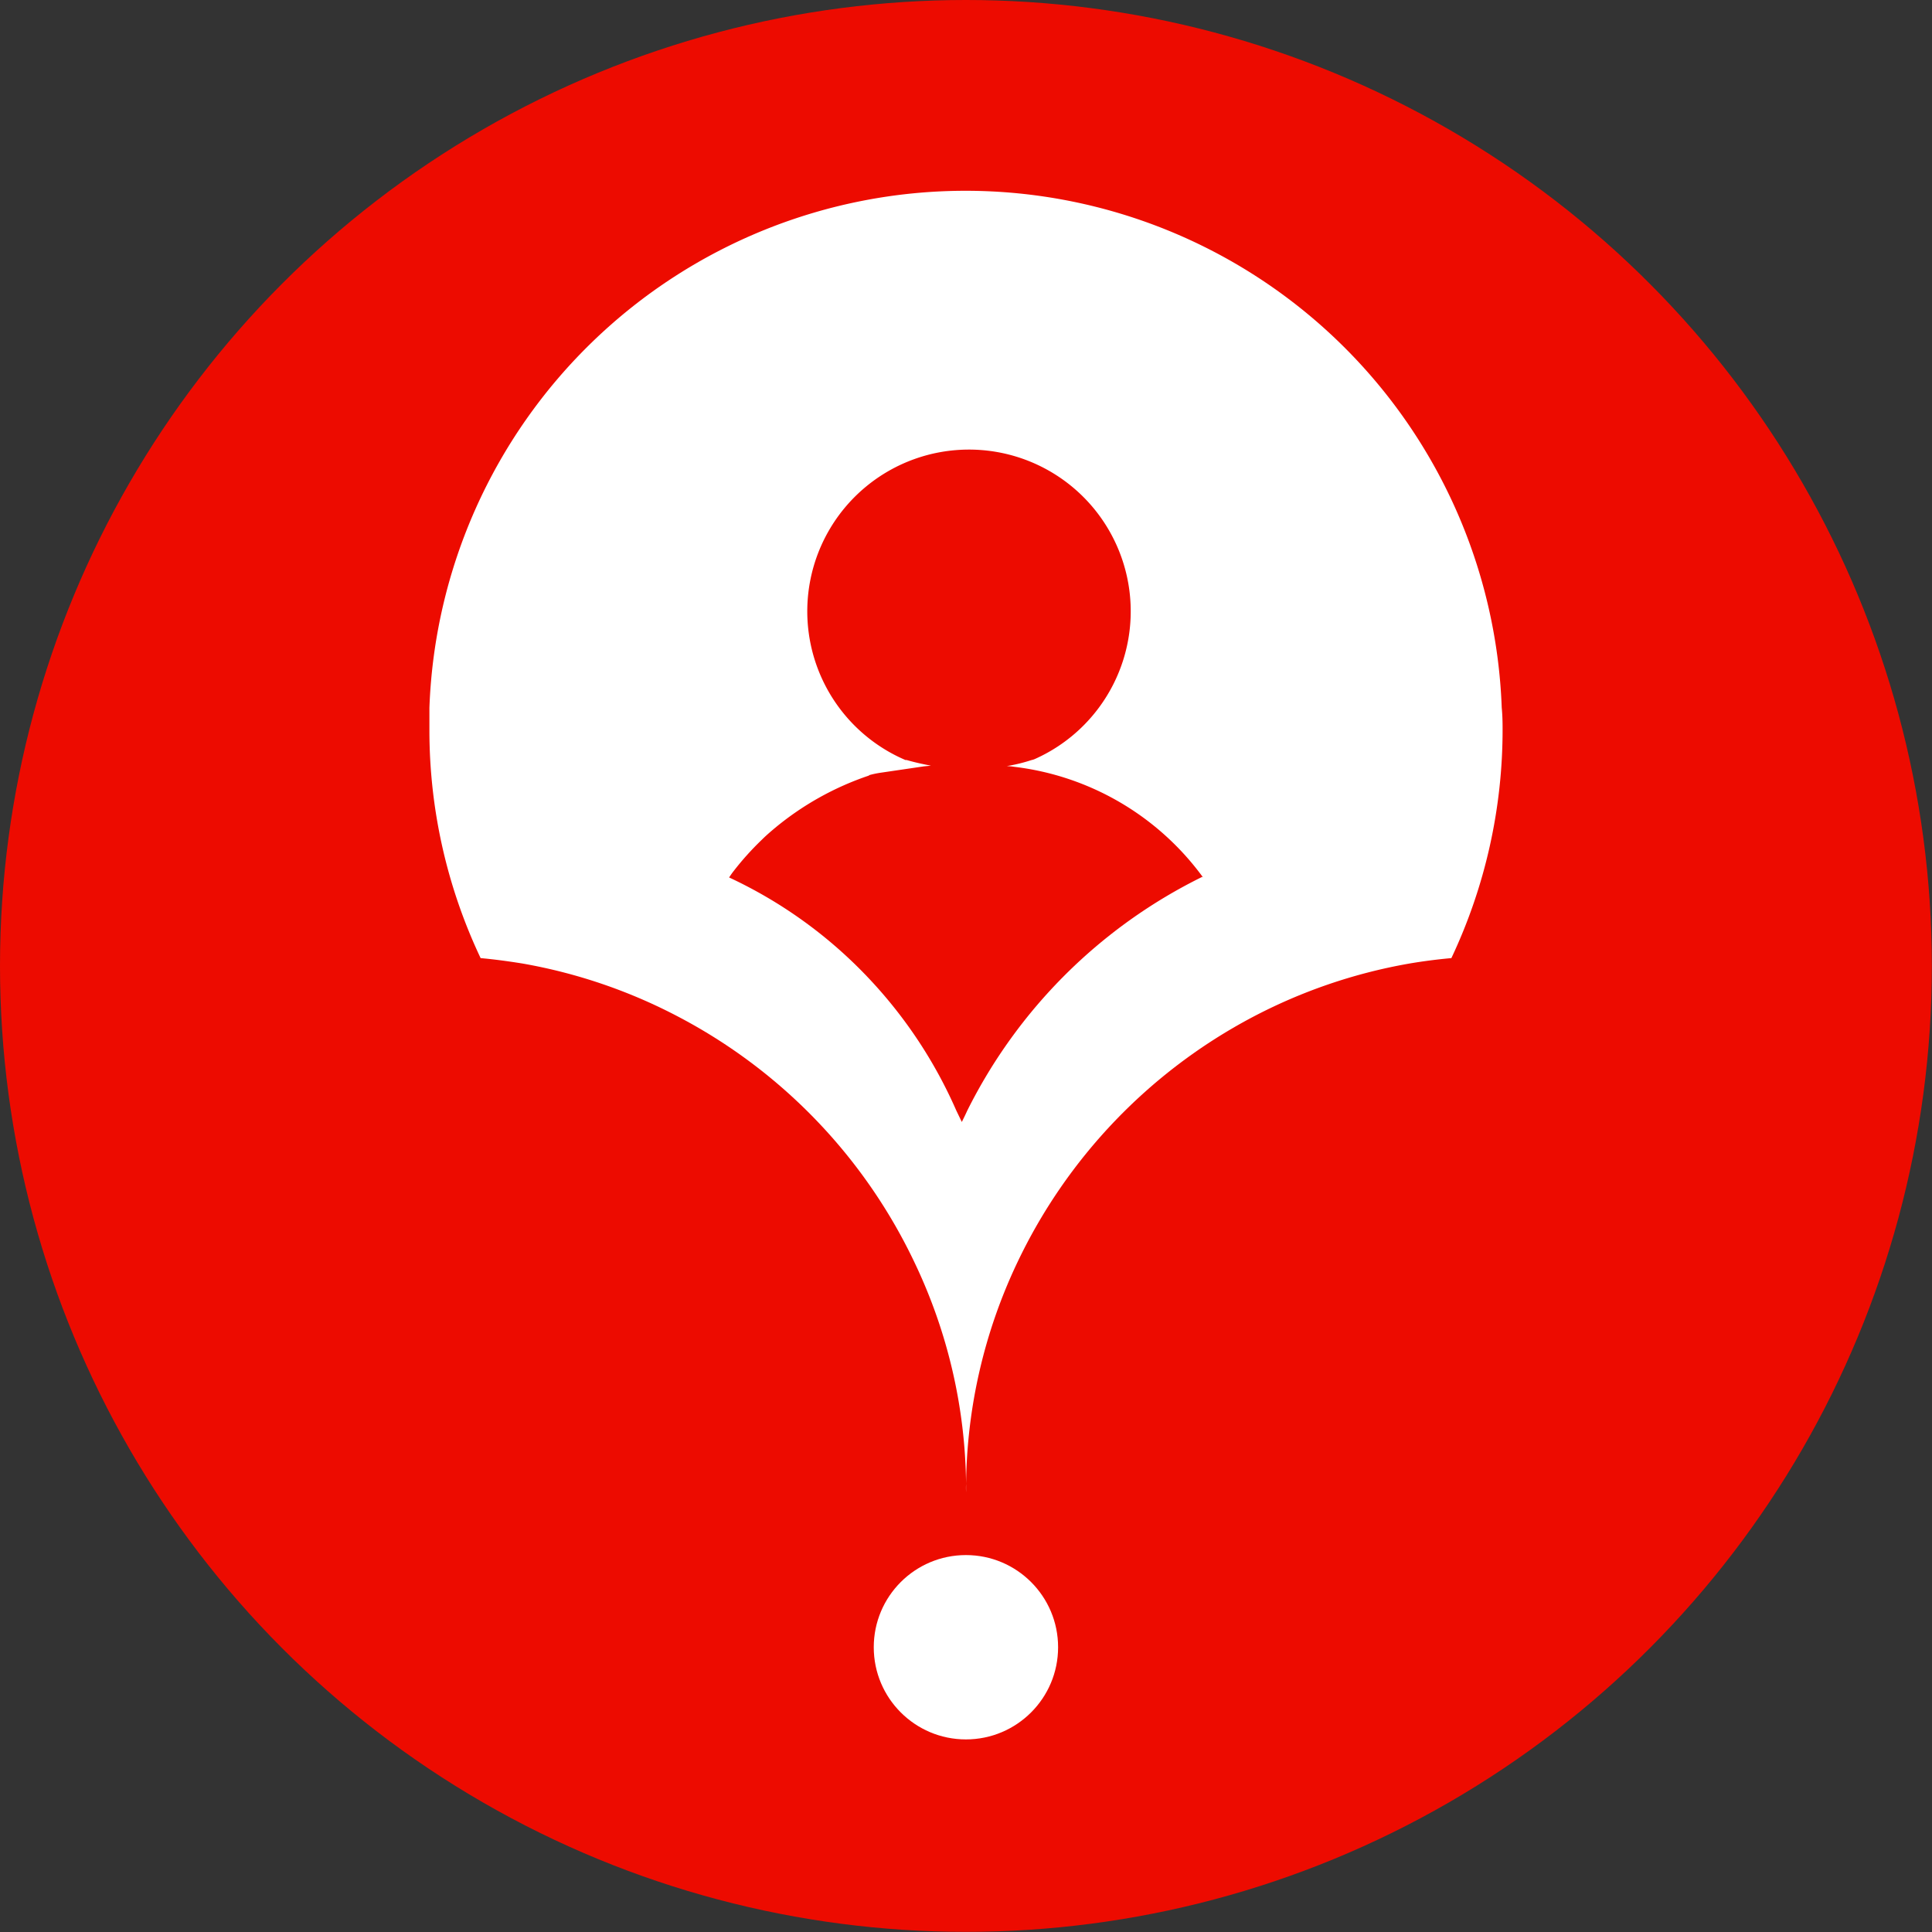
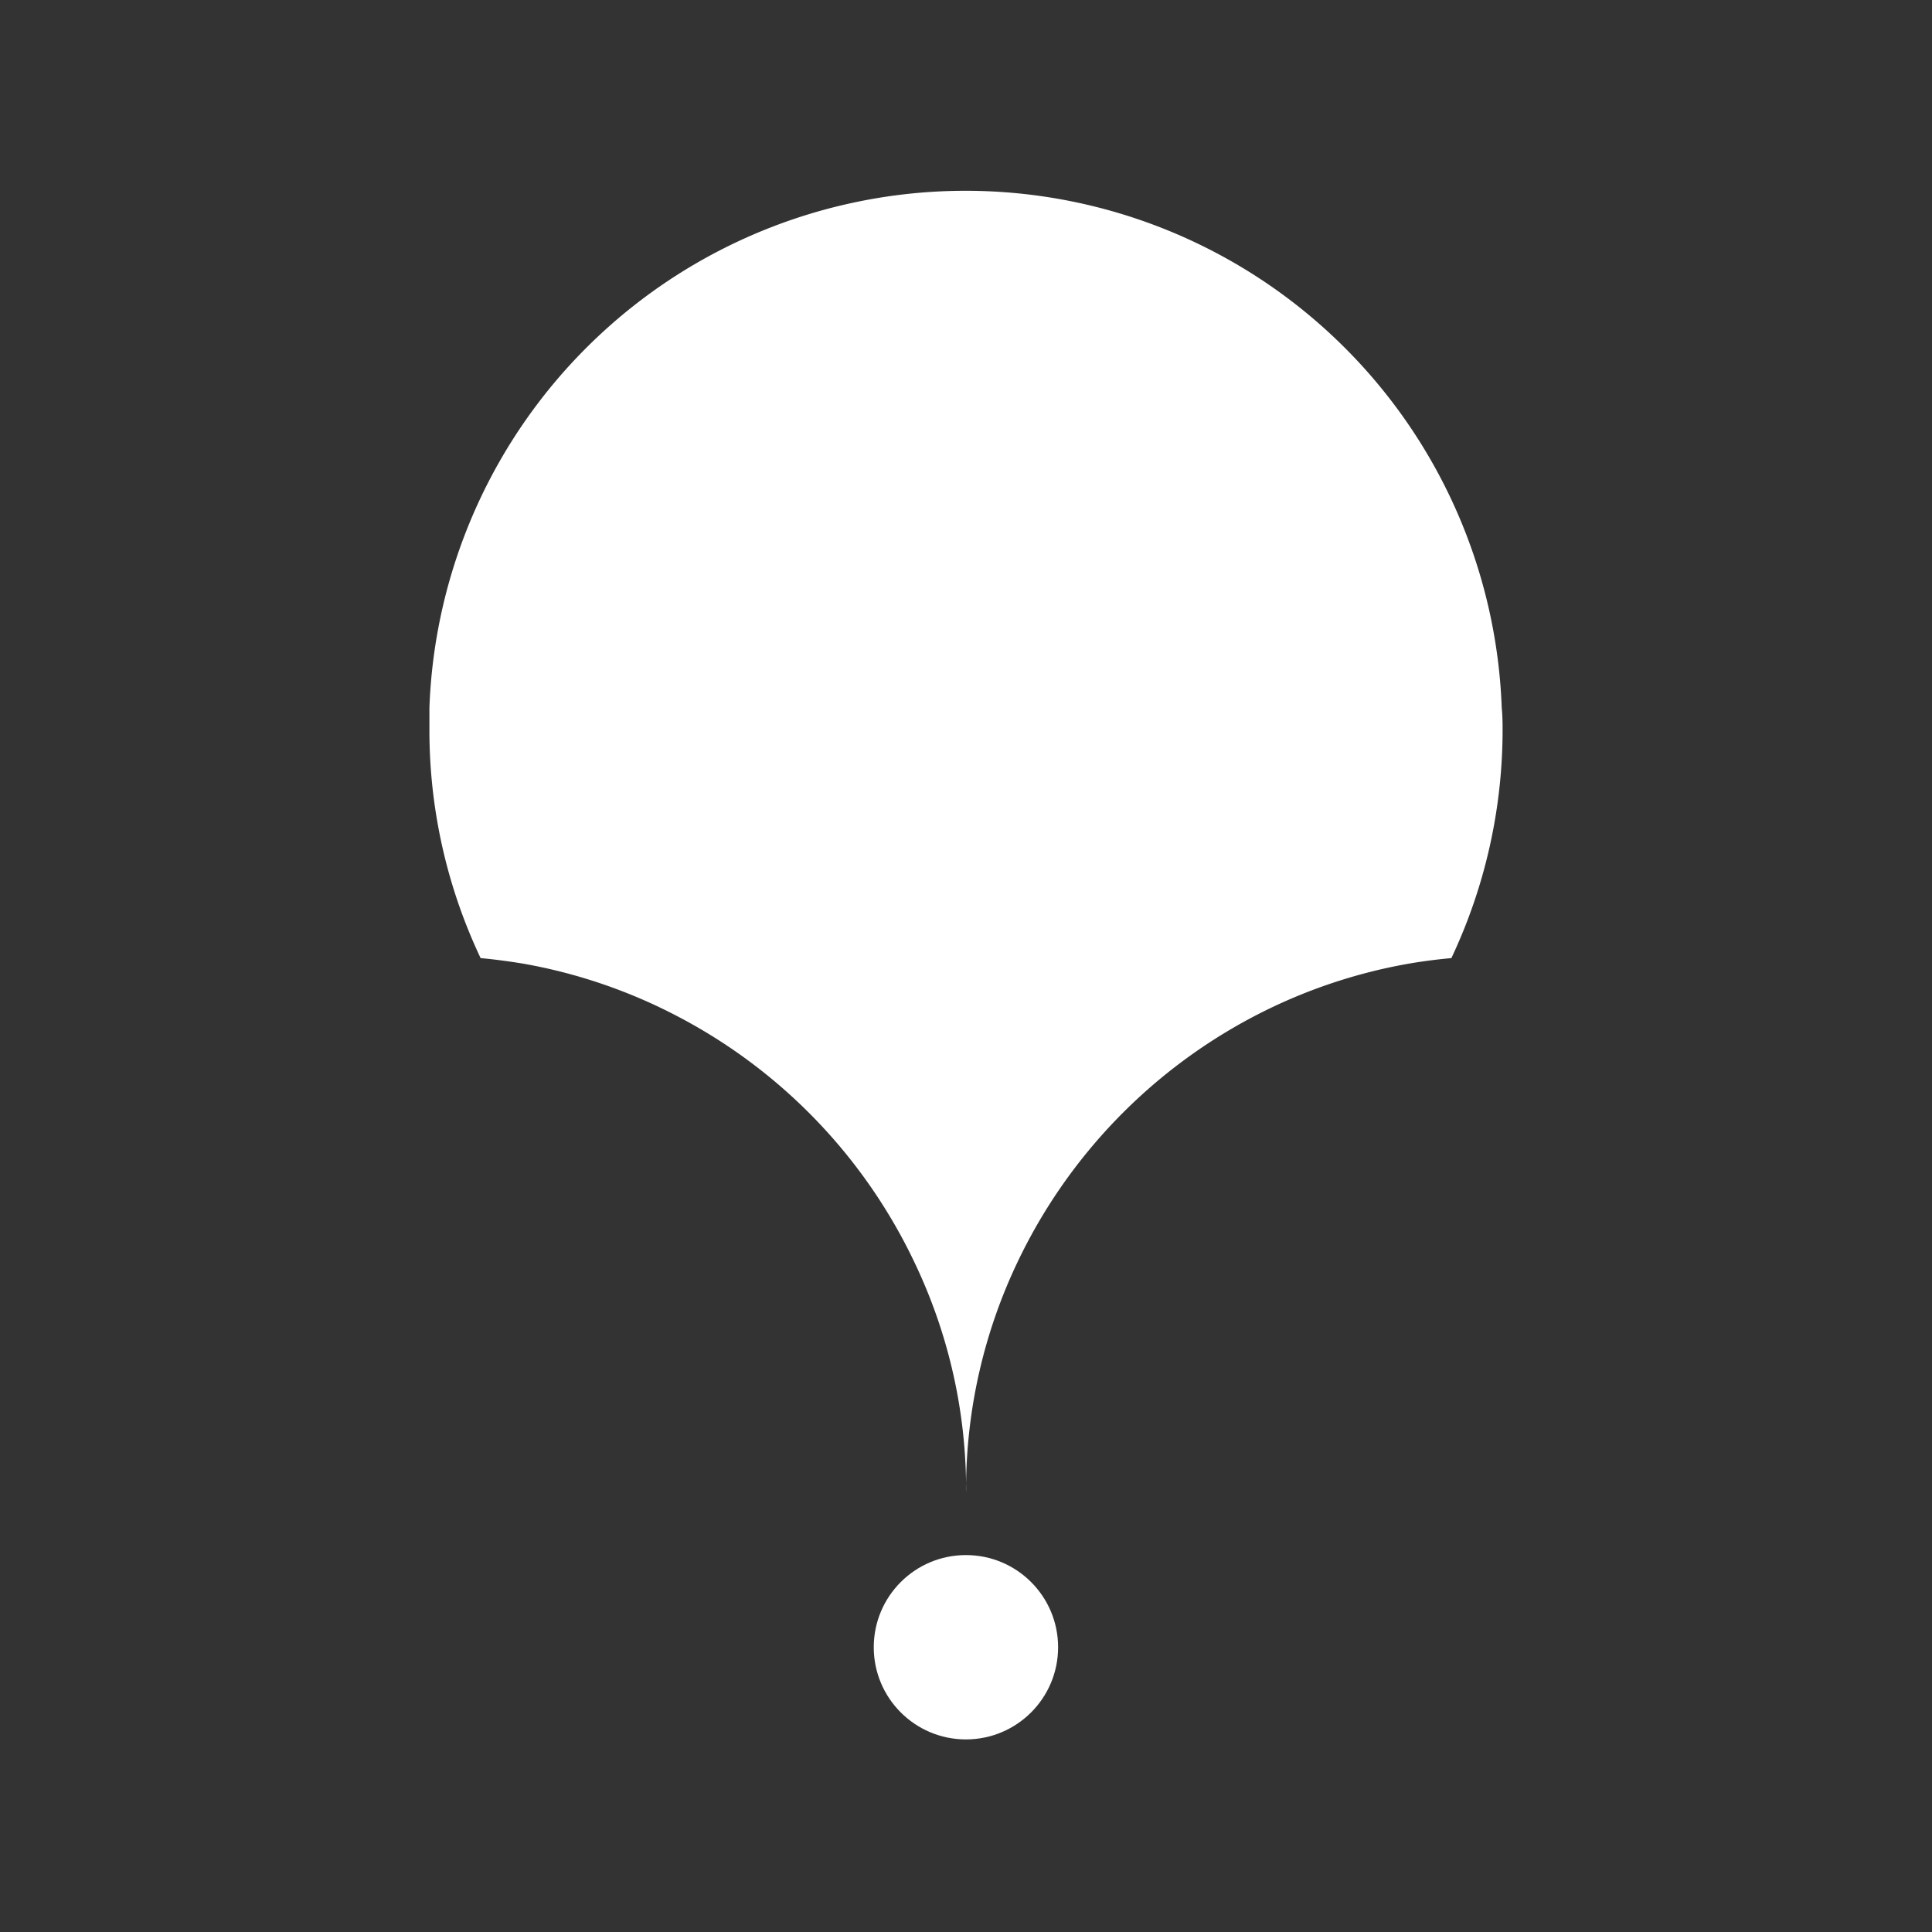
<svg xmlns="http://www.w3.org/2000/svg" version="1.1" width="135.83" height="135.83">
  <rect width="100%" height="100%" fill="#333333" stroke="none" />
  <svg viewBox="0 0 135.83 135.83">
    <defs>
      <style>.cls-1{fill:#ed0b00;}.cls-2{fill:#fff;}</style>
    </defs>
    <g id="SvgjsG1007" data-name="Слой 2">
      <g id="SvgjsG1006" data-name="Слой 1">
-         <circle class="cls-1" cx="67.91" cy="67.91" r="67.91" />
        <circle class="cls-2" cx="67.91" cy="115.81" r="6.48" />
        <path class="cls-2" d="M105.64,51.26a37.57,37.57,0,0,1-3.6,16.1c-1,.09-2,.22-2.94.38A37.43,37.43,0,0,0,88,71.54a37.9,37.9,0,0,0-16.5,17.27,37.16,37.16,0,0,0-3.58,15.51,5.82,5.82,0,0,0,0,.59c0-.2,0-.39,0-.59a37,37,0,0,0-3.6-15.51A37.83,37.83,0,0,0,47.82,71.55a37.35,37.35,0,0,0-11.09-3.81c-1-.16-1.95-.29-2.94-.38a37.42,37.42,0,0,1-3.6-16.1c0-.51,0-1,0-1.5a37.72,37.72,0,0,1,75.39,0C105.63,50.26,105.64,50.75,105.64,51.26Z" />
-         <path class="cls-1" d="M84.56,61.63A36.42,36.42,0,0,0,68,78.09c-.12.27-.25.53-.38.79l-.39-.81a32.56,32.56,0,0,0-6.17-9.31,32.13,32.13,0,0,0-9.8-7.07c.1-.15.21-.31.32-.45a20.17,20.17,0,0,1,2-2.22c.27-.27.54-.5.81-.73a20.68,20.68,0,0,1,6.75-3.78s-.06,0-.08,0a6.63,6.63,0,0,1,.83-.18l3.06-.45.5-.05c-.59-.11-1.17-.24-1.72-.4a.15.15,0,0,1-.08,0,11.37,11.37,0,1,1,9.09-.06,1.25,1.25,0,0,1-.23.07,11.19,11.19,0,0,1-1.73.42,4.39,4.39,0,0,1,.52.05,19.25,19.25,0,0,1,13.29,7.79Z" />
      </g>
    </g>
  </svg>
  <style>@media (prefers-color-scheme: light) { :root { filter: none; } }
@media (prefers-color-scheme: dark) { :root { filter: none; } }
</style>
</svg>